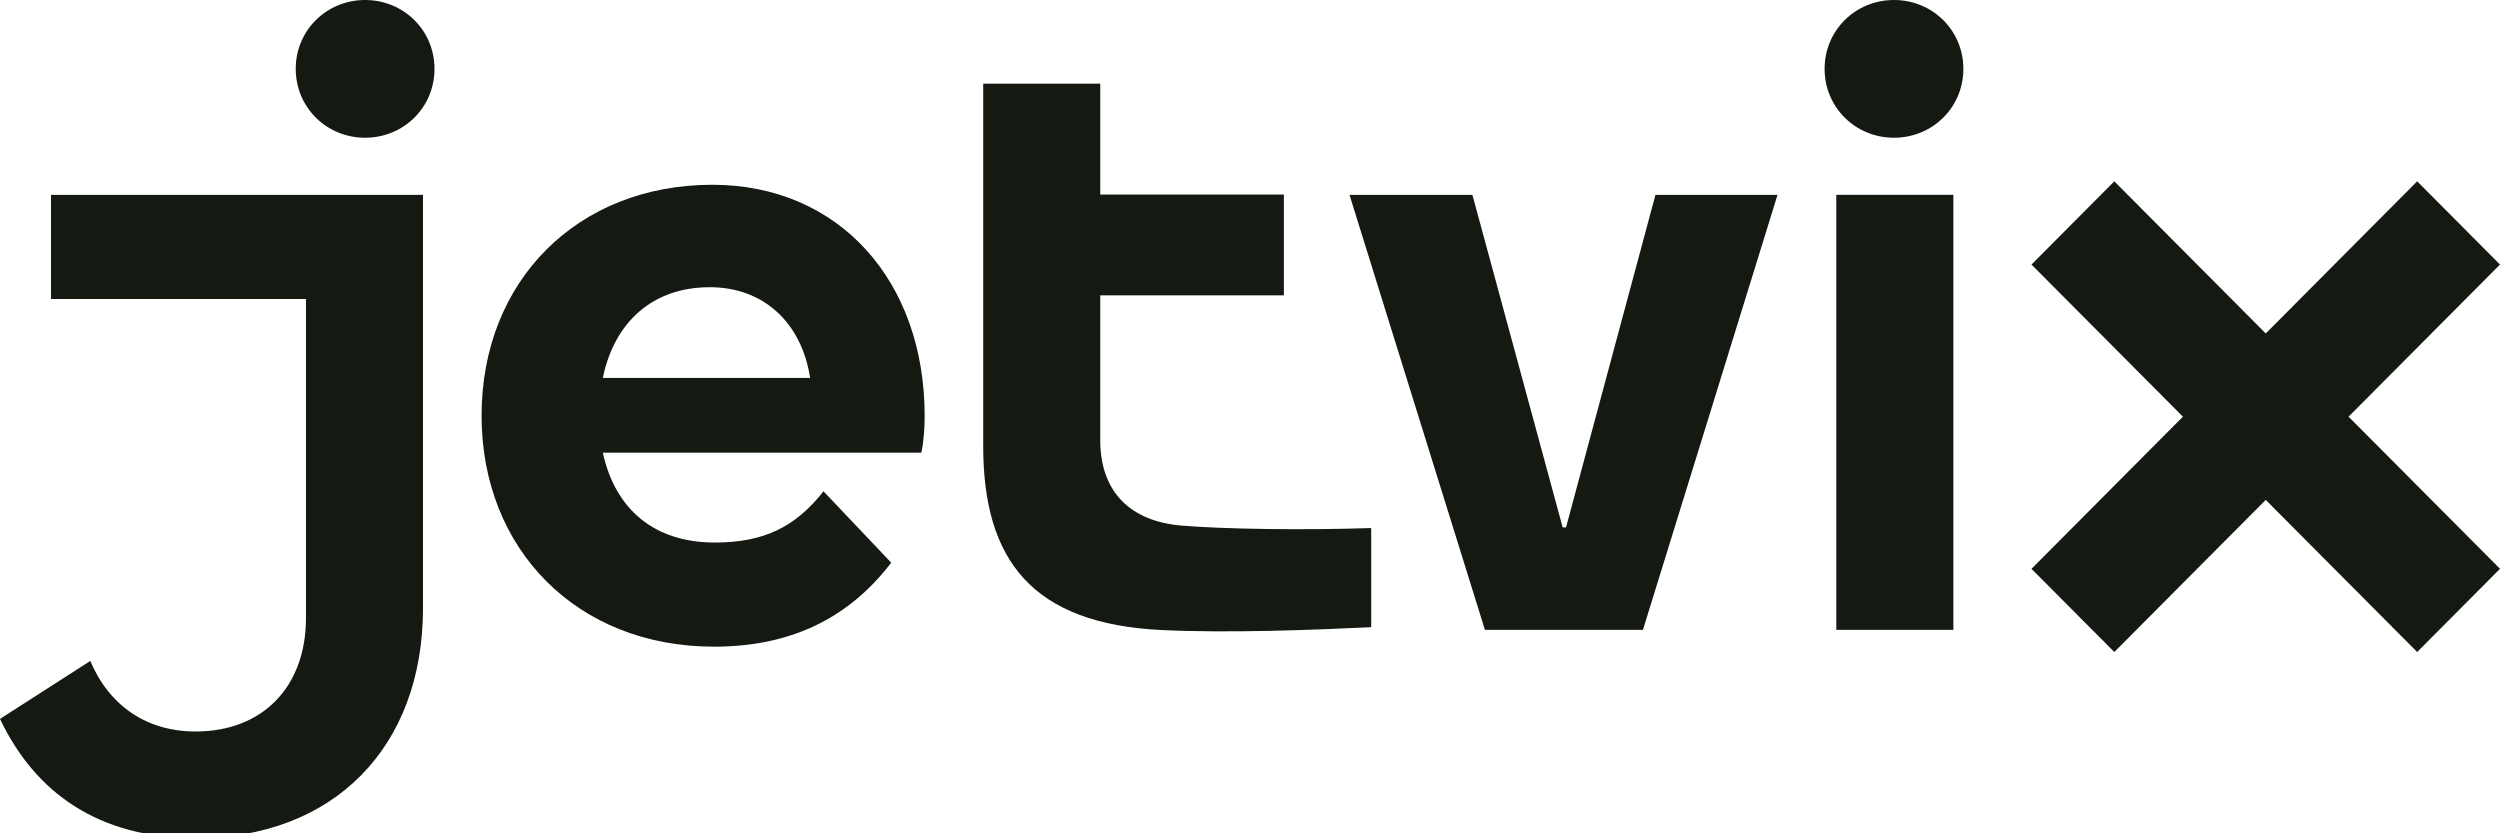
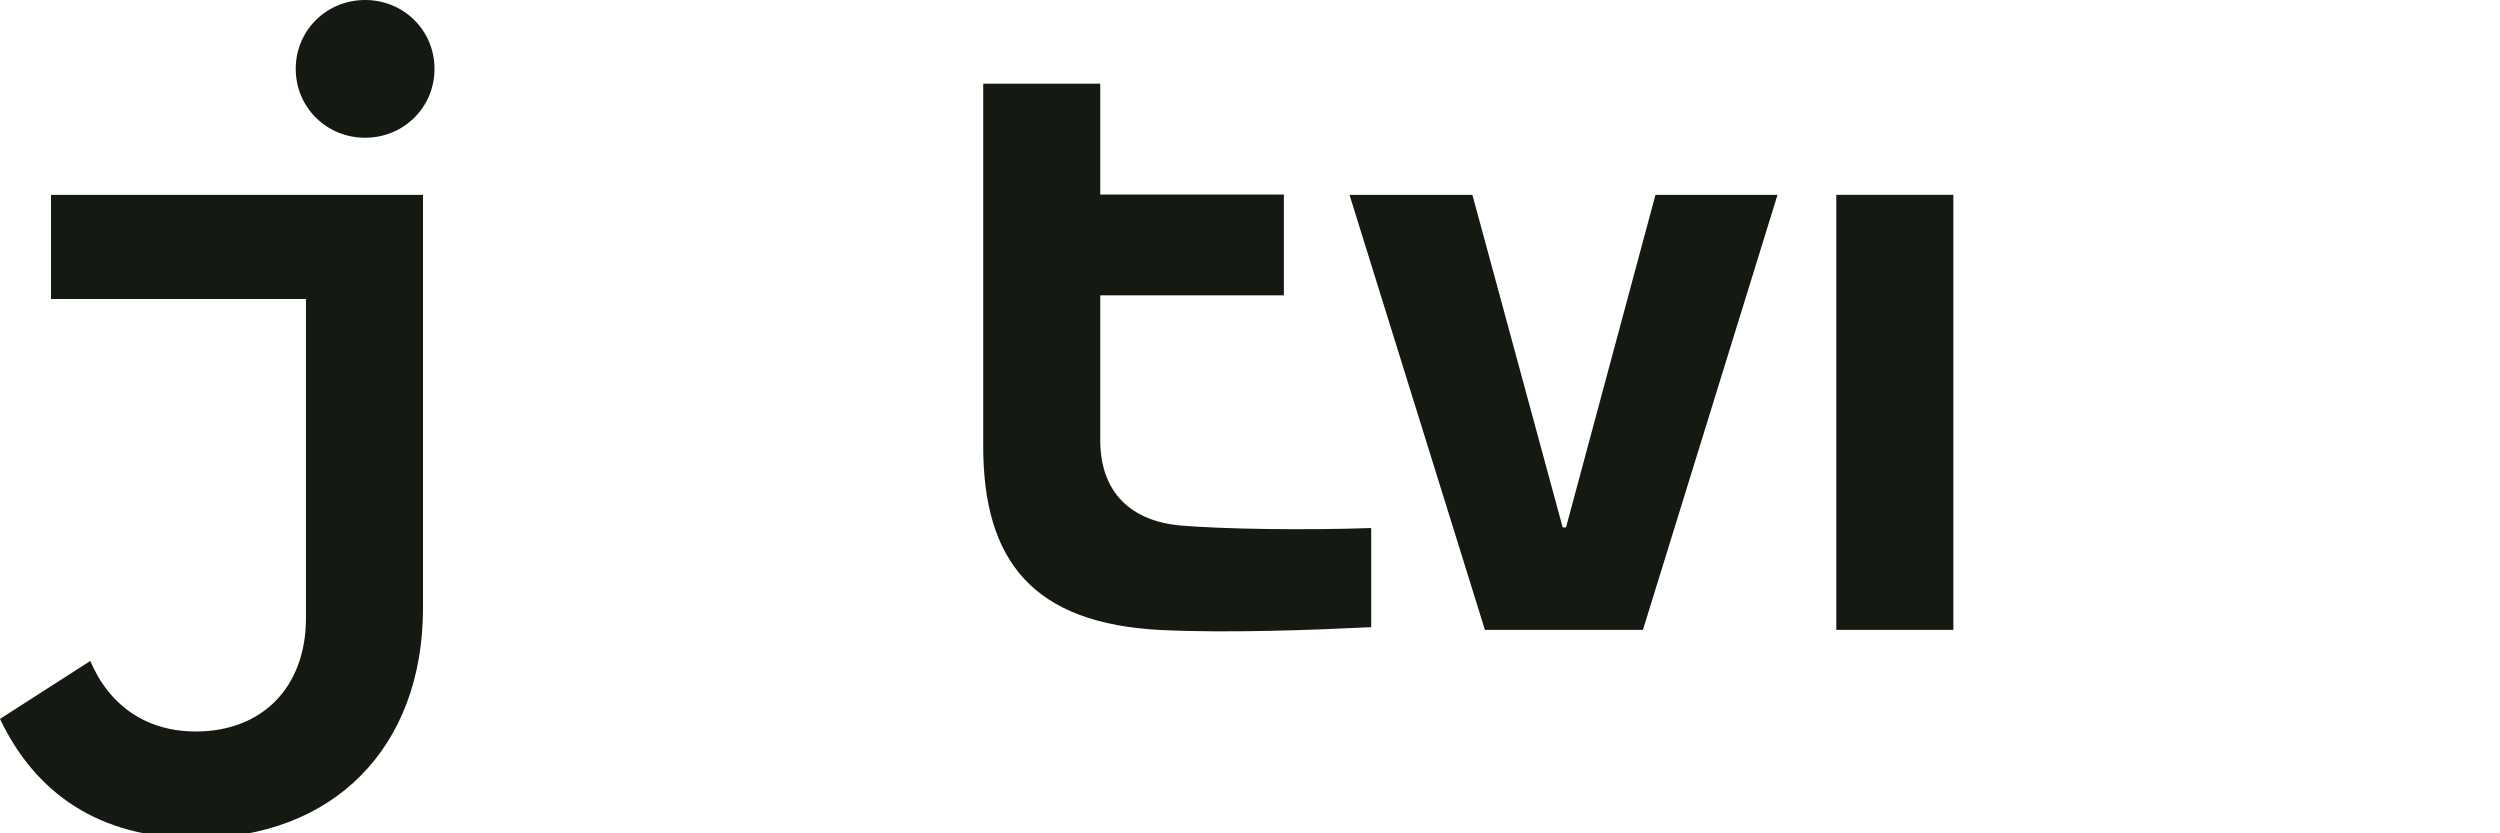
<svg xmlns="http://www.w3.org/2000/svg" width="150" height="50" viewBox="0 0 150 50" fill="none">
  <g clip-path="url(#clip0_1369_6837)">
    <path d="M0 43.134C2.107 47.568 5.919 50.289 11.737 50.289C20.013 50.289 25.38 44.847 25.38 36.482V11.691H3.06V17.939H18.358V37.087C18.358 41.219 15.75 43.889 11.737 43.889C8.828 43.889 6.571 42.378 5.417 39.657L0 43.134Z" fill="#141911" />
    <path d="M117.201 11.69V37.792H110.178V11.69H117.201Z" fill="#141911" />
-     <path d="M126.859 10.88L135.944 20.008L145.03 10.88L150 15.873L140.914 25.001L150 34.129L145.03 39.121L135.944 29.994L126.859 39.121L121.889 34.129L130.975 25.001L121.889 15.873L126.859 10.88Z" fill="#141911" />
    <path d="M98.576 37.792L106.651 11.691H99.328L93.961 31.645H93.761L88.344 11.691H80.97L89.096 37.792H98.576Z" fill="#141911" />
-     <path fill-rule="evenodd" clip-rule="evenodd" d="M49.41 29.478L53.473 33.761C50.814 37.238 47.253 38.8 42.839 38.8C34.613 38.8 28.895 32.955 28.895 24.943C28.895 16.83 34.663 11.086 42.739 11.086C50.363 11.086 55.479 16.881 55.479 24.943C55.479 25.648 55.429 26.505 55.278 27.16H36.168C36.92 30.587 39.278 32.552 42.889 32.552C45.798 32.552 47.704 31.645 49.41 29.478ZM48.607 22.675C48.106 19.4 45.849 17.233 42.588 17.233C39.177 17.233 36.87 19.299 36.168 22.675H48.607Z" fill="#141911" />
    <path d="M82.272 31.682V37.631C78.693 37.803 73.649 37.991 69.712 37.803C61.944 37.432 58.993 33.627 58.993 26.771V5.021H66.015V11.672H77.033V17.719H66.015L66.015 26.411C66.015 29.606 67.928 31.289 70.883 31.535C73.438 31.747 78.205 31.821 82.272 31.682Z" fill="#141911" />
-     <path d="M117.802 4.132C117.802 6.45 115.947 8.264 113.639 8.264C111.332 8.264 109.476 6.45 109.476 4.132C109.476 1.814 111.332 0 113.639 0C115.947 0 117.802 1.814 117.802 4.132Z" fill="#141911" />
    <path d="M26.07 4.132C26.07 6.45 24.214 8.264 21.907 8.264C19.599 8.264 17.744 6.45 17.744 4.132C17.744 1.814 19.599 0 21.907 0C24.214 0 26.07 1.814 26.07 4.132Z" fill="#141911" />
  </g>
  <defs>
    <clipPath id="clip0_1369_6837">
      <rect width="150" height="50" fill="white" />
    </clipPath>
  </defs>
</svg>